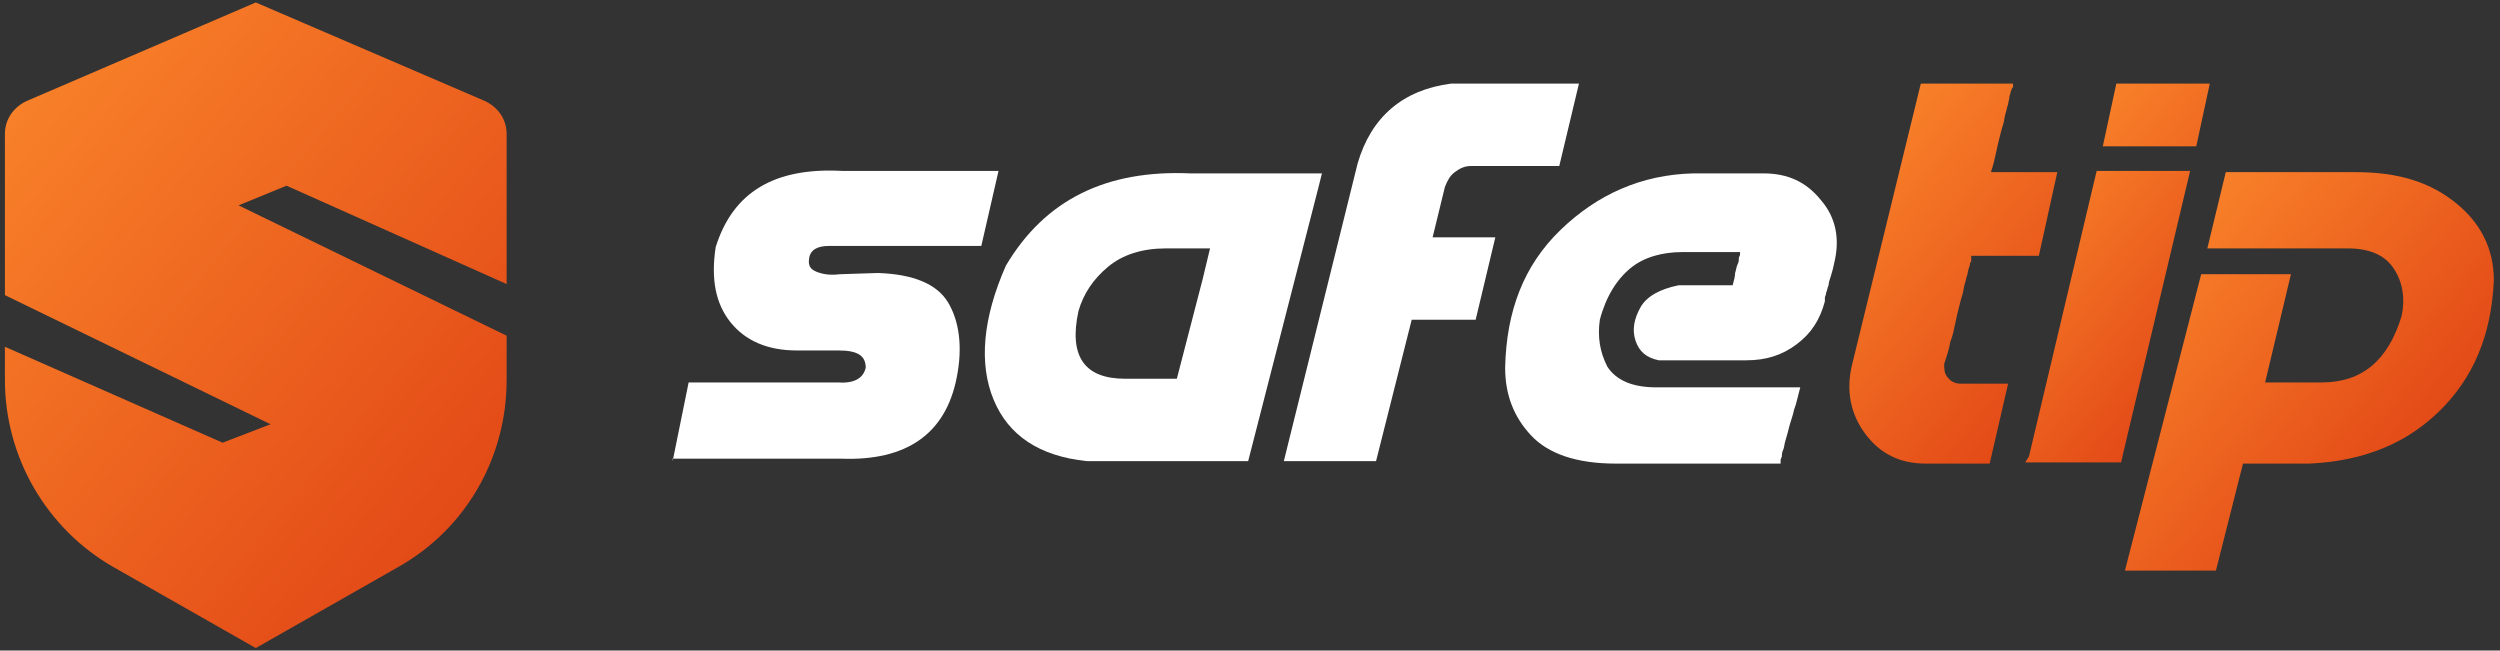
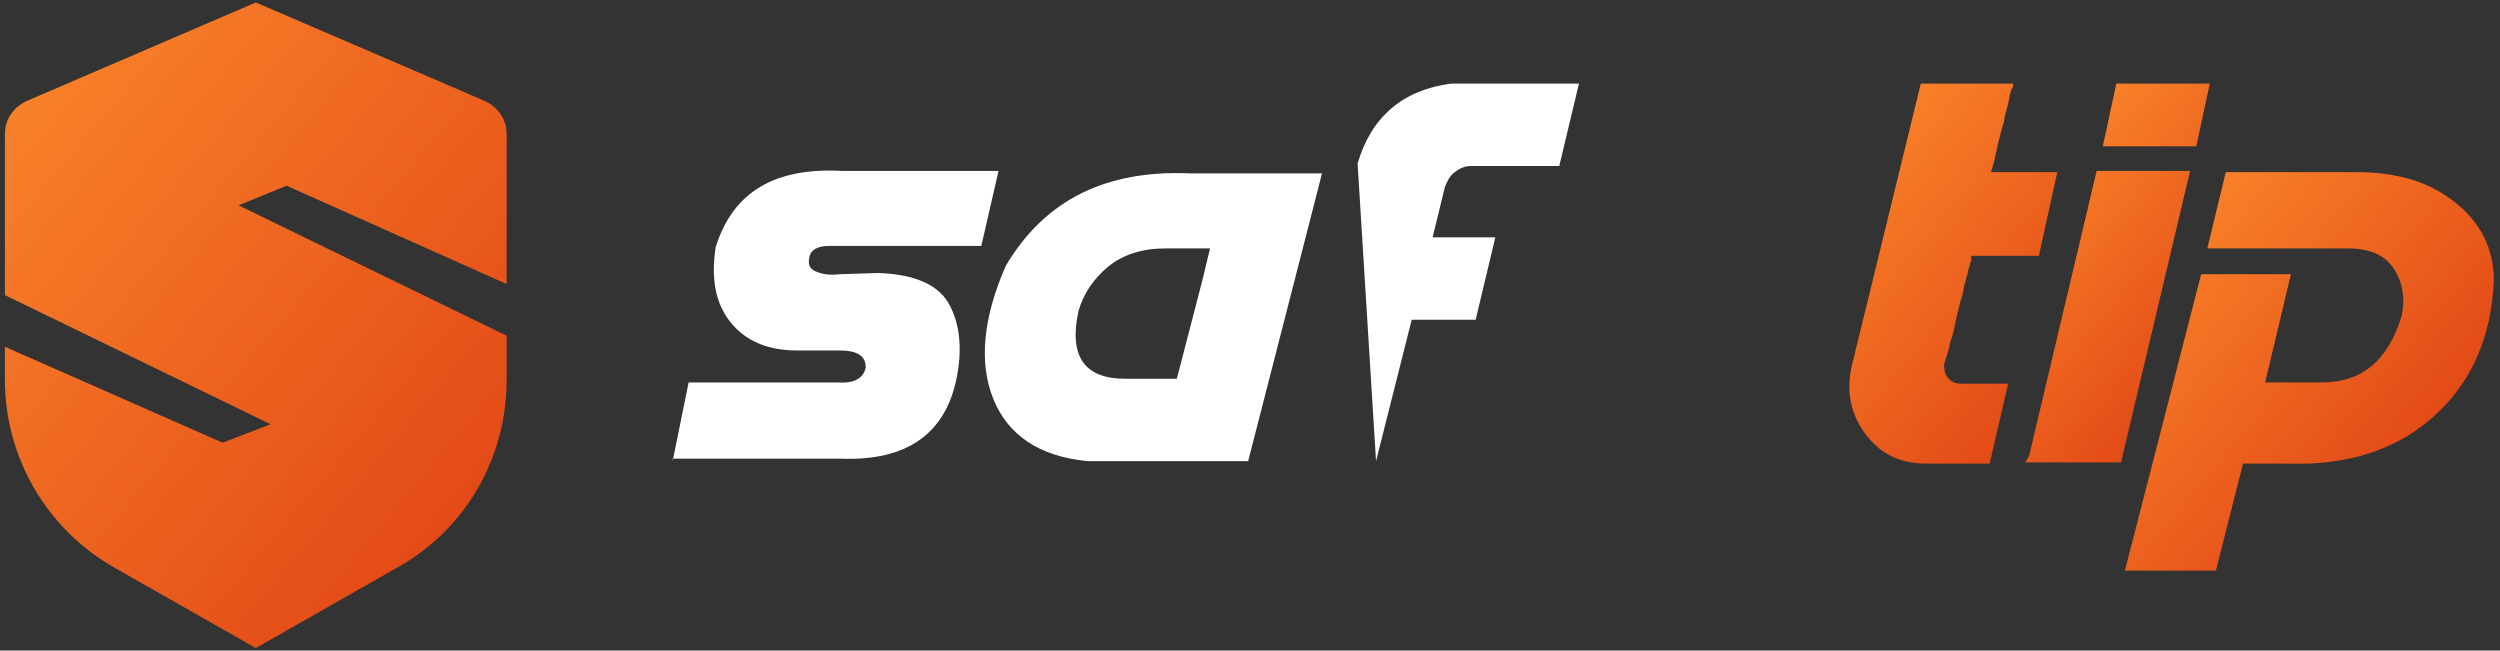
<svg xmlns="http://www.w3.org/2000/svg" id="Vrstva_1" x="0px" y="0px" viewBox="0 0 203.3 52.9" style="enable-background:new 0 0 203.3 52.9;" xml:space="preserve">
  <rect x="0" y="0" width="203.3" height="52.9" fill="#333333" stroke="none" />
  <style type="text/css">	.st0{fill:#FFFFFF;}	.st1{fill:url(#SVGID_1_);}	.st2{fill:url(#SVGID_00000091702178134746581050000013775911772867195015_);}	.st3{fill:url(#SVGID_00000016760321851800350110000015302607694792532381_);}	.st4{fill:url(#SVGID_00000107560186760141928970000003463768641125034662_);}</style>
  <path class="st0" d="M54.7,37.5l1.3-6.4h12.1c1.3,0.1,2.1-0.3,2.3-1.2c0-1-0.7-1.4-2.2-1.4h-3.4c-2.4,0-4.2-0.8-5.4-2.3 s-1.6-3.5-1.2-6.1c1.4-4.5,4.8-6.5,10.3-6.2h12.7L79.8,20H67.4c-0.9,0-1.5,0.3-1.6,1c-0.1,0.6,0.1,0.9,0.6,1.1s1.1,0.3,1.9,0.2 l3.1-0.1c2.9,0.1,4.8,0.9,5.7,2.4c0.9,1.5,1.2,3.6,0.7,6.1c-0.9,4.6-4.1,6.8-9.4,6.6H54.7V37.5z" />
  <path class="st0" d="M88.4,37.5c-3.9-0.4-6.4-2.1-7.6-5s-0.9-6.6,1-10.9c3.2-5.4,8.2-7.8,15-7.5h10.7l-0.3,1.2l0,0l-1.9,7.4 l-3.8,14.8H94H88.4z M97.8,22.7L97.8,22.7l0.6-2.5h-3.6c-1.9,0-3.5,0.5-4.7,1.5s-2,2.2-2.4,3.6c-0.8,3.7,0.5,5.5,3.8,5.5h4.2 L97.8,22.7z" />
-   <path class="st0" d="M110.4,13.3c1.1-3.8,3.7-6,7.6-6.5h10.4l-1.6,6.7h-7.2c-0.5,0-0.9,0.2-1.3,0.5s-0.6,0.7-0.8,1.2l-1,4.1h5.1 L120,26h-5.2l-2.9,11.5h-7.5L110.4,13.3z" />
-   <path class="st0" d="M126.9,18.7c3-2.9,6.6-4.5,10.8-4.6c0.6,0,1.2,0,1.7,0s0.9,0,1.3,0c0.4,0,0.7,0,1,0s0.5,0,0.7,0s0.3,0,0.5,0 c0.1,0,0.2,0,0.3,0s0.1,0,0.1,0h0.1c2,0,3.5,0.7,4.7,2.2c1.2,1.4,1.5,3.1,1.1,4.9c-0.1,0.5-0.2,0.9-0.3,1.2 c-0.1,0.3-0.2,0.6-0.2,0.8c-0.1,0.2-0.1,0.4-0.2,0.6c0,0.2-0.1,0.3-0.1,0.4s0,0.1,0,0.2v0.1c-0.4,1.5-1.1,2.6-2.3,3.5 s-2.5,1.3-4.1,1.3c-0.8,0-1.5,0-2.1,0s-1.1,0-1.6,0s-0.9,0-1.2,0s-0.6,0-0.9,0s-0.4,0-0.6,0c-0.2,0-0.3,0-0.4,0s-0.1,0-0.2,0 s-0.1,0-0.1,0c-1-0.2-1.6-0.7-1.9-1.6c-0.3-0.9-0.1-1.8,0.4-2.7s1.6-1.5,3.1-1.8c0.6,0,1,0,1.4,0s0.8,0,1.1,0s0.6,0,0.8,0 s0.4,0,0.5,0s0.2,0,0.3,0s0.1,0,0.2,0h0.1c0.1-0.4,0.2-0.7,0.2-1c0.1-0.3,0.1-0.5,0.2-0.7s0.1-0.3,0.1-0.5c0-0.1,0.1-0.2,0.1-0.3 c0-0.1,0-0.1,0-0.1s0,0,0-0.1c-0.6,0-1.1,0-1.5,0c-0.5,0-0.8,0-1.2,0s-0.6,0-0.8,0s-0.4,0-0.6,0c-0.1,0-0.3,0-0.3,0s-0.1,0-0.2,0 s-0.1,0-0.1,0c-1.6,0-3.1,0.4-4.2,1.3s-2,2.3-2.5,4.2c-0.2,1.4,0,2.6,0.6,3.8c0.7,1.1,2,1.7,4,1.7c1.1,0,2,0,2.9,0s1.7,0,2.4,0 s1.4,0,1.9,0s1.1,0,1.5,0s0.8,0,1.1,0s0.6,0,0.8,0s0.4,0,0.5,0s0.2,0,0.3,0s0.1,0,0.2,0h0.1l0,0c-0.2,0.7-0.3,1.3-0.5,1.8 c-0.1,0.5-0.3,1-0.4,1.4c-0.1,0.4-0.2,0.8-0.3,1.1s-0.1,0.6-0.2,0.8c-0.1,0.2-0.1,0.4-0.1,0.5s-0.1,0.2-0.1,0.3s0,0.1,0,0.2v0.1 c-1.2,0-2.3,0-3.3,0s-1.9,0-2.7,0s-1.5,0-2.2,0s-1.2,0-1.7,0s-0.9,0-1.3,0s-0.7,0-0.9,0s-0.4,0-0.6,0c-0.2,0-0.3,0-0.4,0 s-0.2,0-0.2,0h-0.1c-3.2,0-5.5-0.8-6.9-2.3s-2.1-3.3-2.1-5.5C122.5,25.3,123.9,21.6,126.9,18.7z" />
+   <path class="st0" d="M110.4,13.3c1.1-3.8,3.7-6,7.6-6.5h10.4l-1.6,6.7h-7.2c-0.5,0-0.9,0.2-1.3,0.5s-0.6,0.7-0.8,1.2l-1,4.1h5.1 L120,26h-5.2l-2.9,11.5L110.4,13.3z" />
  <linearGradient id="SVGID_1_" gradientUnits="userSpaceOnUse" x1="149.721" y1="40.191" x2="168.203" y2="24.683" gradientTransform="matrix(1 0 0 -1 0 54.661)">
    <stop offset="0" style="stop-color:#F88029" />
    <stop offset="0.999" style="stop-color:#E34A17" />
  </linearGradient>
  <path class="st1" d="M156.2,6.8h7.5l0,0c0,0,0,0,0,0.1V7c0,0.1,0,0.1-0.1,0.2c0,0.1-0.1,0.2-0.1,0.3s-0.1,0.3-0.1,0.4 c0,0.2-0.1,0.4-0.1,0.6c-0.1,0.2-0.1,0.4-0.2,0.7c-0.1,0.3-0.1,0.6-0.2,0.9c-0.1,0.3-0.2,0.7-0.3,1.1c-0.1,0.4-0.2,0.8-0.3,1.3 s-0.2,0.9-0.4,1.5h5.4l-1.5,6.8h-5.5l0,0c0,0,0,0,0,0.1s0,0.1,0,0.2s0,0.2-0.1,0.3c0,0.1,0,0.2-0.1,0.4c0,0.1-0.1,0.3-0.1,0.5 c-0.1,0.2-0.1,0.4-0.2,0.7c-0.1,0.3-0.1,0.5-0.2,0.9c-0.1,0.3-0.2,0.7-0.3,1.1s-0.2,0.8-0.3,1.3s-0.2,1-0.4,1.5 c-0.1,0.6-0.3,1.2-0.5,1.8c0,0.4,0,0.8,0.3,1.1c0.2,0.3,0.6,0.5,1,0.5h3.9l-1.5,6.5h-5.2c-2.1,0-3.7-0.8-4.9-2.4 c-1.2-1.6-1.6-3.5-1.1-5.6L156.2,6.8z" />
  <linearGradient id="SVGID_00000181797815109525181140000009047044583110044038_" gradientUnits="userSpaceOnUse" x1="164.558" y1="38.874" x2="179.93" y2="25.975" gradientTransform="matrix(1 0 0 -1 0 54.661)">
    <stop offset="0" style="stop-color:#F88029" />
    <stop offset="0.999" style="stop-color:#E34A17" />
  </linearGradient>
  <path style="fill:url(#SVGID_00000181797815109525181140000009047044583110044038_);" d="M170.5,13.9h7.6l-5.5,23.2 c0,0.2-0.1,0.3-0.1,0.5h-7.8c0.1-0.2,0.2-0.3,0.3-0.5L170.5,13.9z M172.1,6.8h7.6l-1.1,5.1H171L172.1,6.8z" />
  <linearGradient id="SVGID_00000176755859745936069020000016385981965439943827_" gradientUnits="userSpaceOnUse" x1="174.641" y1="32.955" x2="194.424" y2="16.354" gradientTransform="matrix(1 0 0 -1 0 54.661)">
    <stop offset="0" style="stop-color:#F88029" />
    <stop offset="0.999" style="stop-color:#E34A17" />
  </linearGradient>
  <path style="fill:url(#SVGID_00000176755859745936069020000016385981965439943827_);" d="M179,22.3h7.3l-2.1,8.8h4.6 c3.3,0,5.4-1.8,6.5-5.4c0.3-1.4,0.1-2.7-0.6-3.8c-0.7-1.1-1.9-1.7-3.8-1.7h-11.4L181,14h10.6c3.4,0,6,0.8,8.1,2.5 c2,1.6,3.1,3.7,3.1,6.3c-0.2,4.5-1.7,8-4.5,10.7s-6.3,4-10.5,4.2h-5.4l-2.2,8.7h-7.4L179,22.3z" />
  <linearGradient id="SVGID_00000064321080067988712090000003779544920945992380_" gradientUnits="userSpaceOnUse" x1="1.706" y1="46.373" x2="39.18" y2="14.928" gradientTransform="matrix(1 0 0 -1 0 54.661)">
    <stop offset="0" style="stop-color:#F88029" />
    <stop offset="0.999" style="stop-color:#E34A17" />
  </linearGradient>
  <path style="fill:url(#SVGID_00000064321080067988712090000003779544920945992380_);" d="M41.2,23.1V10.9c0-1.2-0.7-2.2-1.8-2.7 l-18.6-8l-18.6,8c-1.1,0.5-1.8,1.5-1.8,2.7V24L22,34.5L18.1,36L0.4,28.2v2.7c0,6.3,3.4,12.1,8.8,15.2l11.6,6.6l11.6-6.6 c5.5-3.1,8.8-8.9,8.8-15.2v-3.6L19.4,16.7l3.9-1.6L41.2,23.1z" />
</svg>